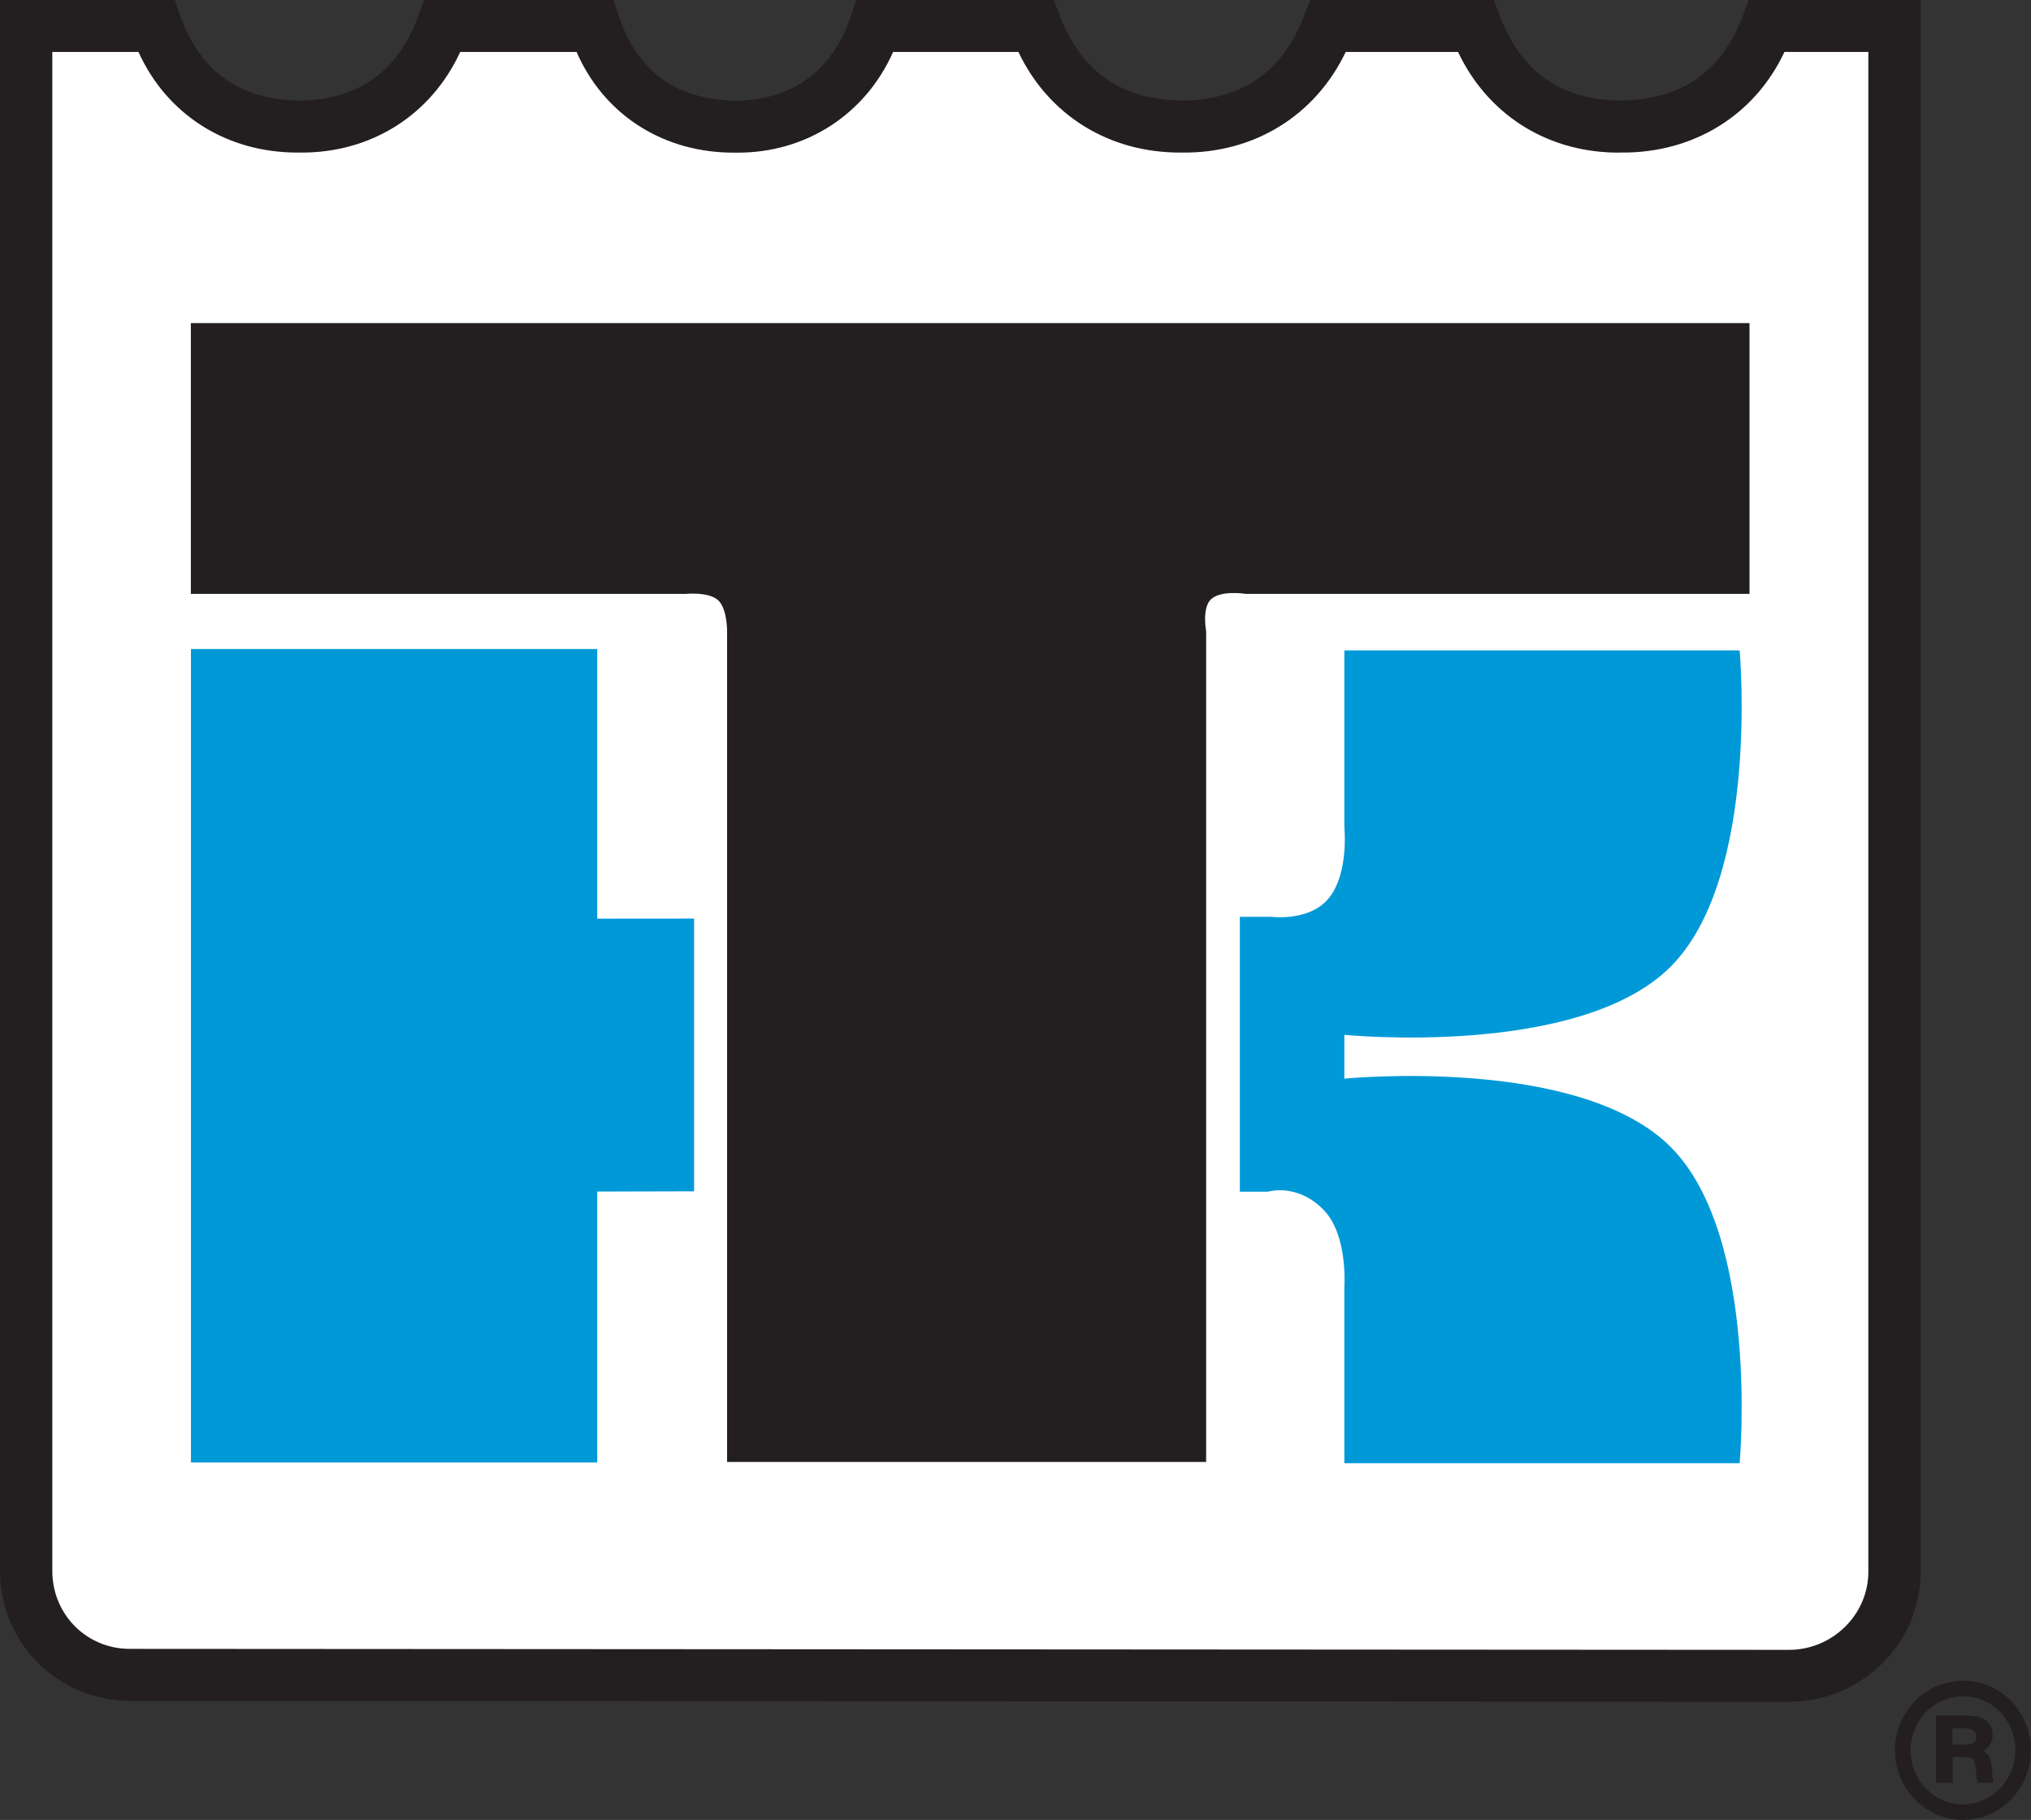
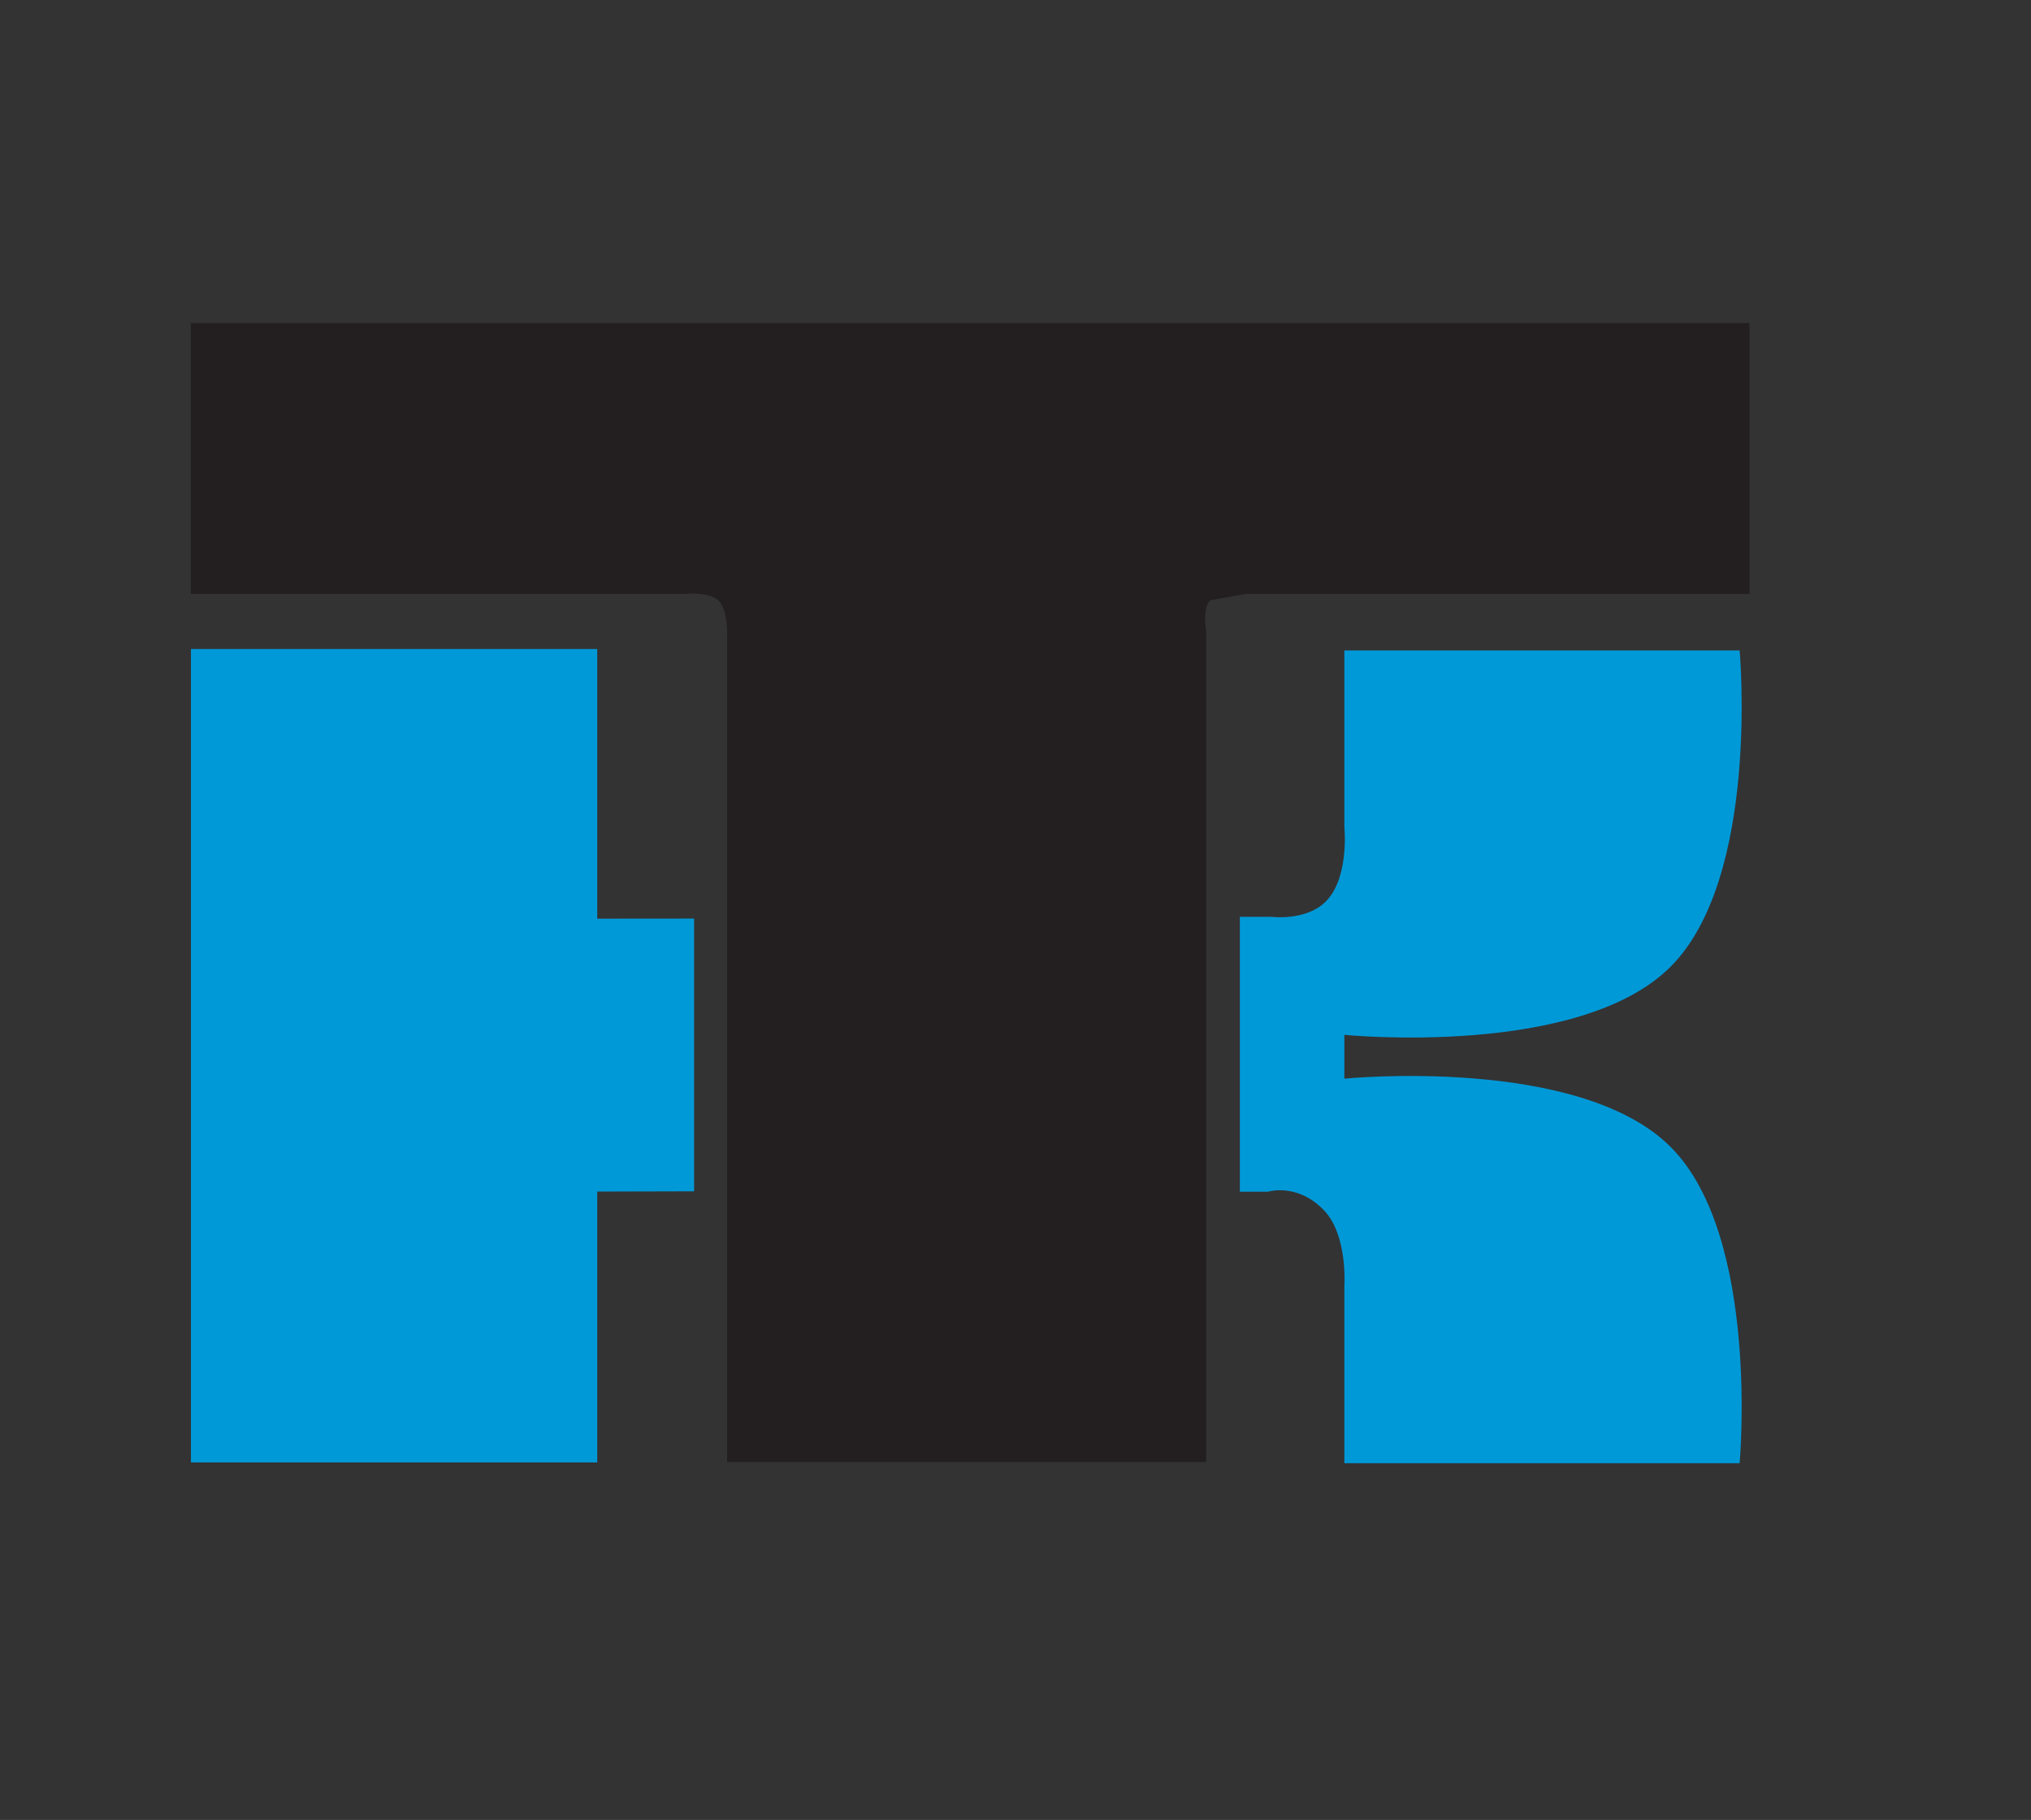
<svg xmlns="http://www.w3.org/2000/svg" style="isolation:isolate" viewBox="0.001 0.137 48.609 43.552" width="48.609" height="43.552">
  <rect x="0.001" y="0.137" width="48.609" height="43.552" fill="#333333" stroke="none" />
  <g id="Group-23">
-     <path d=" M 45.342 37.753 C 45.342 39.127 44.203 40.24 42.82 40.24 L 3.106 40.219 C 1.723 40.219 0.626 39.106 0.626 37.732 L 0.626 0.758 L 3.74 0.758 C 4.275 2.283 5.507 3.153 7.133 3.166 C 8.78 3.181 10.042 2.301 10.591 0.758 L 14.233 0.758 C 14.724 2.239 15.874 3.102 17.442 3.166 C 19.102 3.234 20.424 2.326 20.945 0.758 L 24.792 0.758 C 25.374 2.296 26.619 3.157 28.275 3.166 C 29.939 3.176 31.206 2.309 31.793 0.758 L 35.317 0.758 C 35.892 2.294 37.137 3.168 38.786 3.166 C 40.448 3.166 41.721 2.309 42.291 0.758 L 45.342 0.758 L 45.342 37.753 Z " fill-rule="evenodd" fill="rgb(255,255,255)" />
-     <path d=" M 38.765 3.788 L 38.787 3.788 L 38.789 3.788 L 38.813 3.788 L 38.791 3.788 L 38.765 3.788 Z  M 1.253 37.732 C 1.255 38.771 2.072 39.595 3.104 39.595 L 42.821 39.619 C 43.859 39.617 44.715 38.777 44.717 37.754 L 44.717 1.38 L 42.709 1.38 C 41.997 2.899 40.533 3.798 38.813 3.788 C 38.851 3.785 38.896 3.781 38.942 3.768 C 38.892 3.781 38.838 3.788 38.787 3.788 L 38.763 3.788 L 38.765 3.788 L 38.679 3.788 L 38.636 3.788 C 36.972 3.753 35.589 2.845 34.897 1.38 L 32.209 1.38 C 31.484 2.895 30.028 3.807 28.297 3.788 L 28.267 3.788 C 26.541 3.798 25.093 2.89 24.375 1.38 L 21.376 1.38 C 20.715 2.873 19.285 3.807 17.615 3.79 C 17.552 3.79 17.486 3.79 17.415 3.788 C 15.78 3.738 14.434 2.831 13.8 1.38 L 11.015 1.38 C 10.323 2.886 8.882 3.807 7.173 3.788 L 7.127 3.788 C 5.427 3.792 3.994 2.882 3.315 1.38 L 1.253 1.38 L 1.253 37.732 Z  M 3.104 40.839 C 1.373 40.836 0.003 39.439 0.001 37.732 L 0.001 0.137 L 4.182 0.137 L 4.328 0.553 C 4.809 1.856 5.741 2.512 7.132 2.544 L 7.173 2.544 C 8.566 2.525 9.512 1.858 10 0.551 L 10.149 0.137 L 14.686 0.137 L 14.826 0.564 C 15.266 1.826 16.127 2.469 17.466 2.544 C 17.514 2.546 17.565 2.549 17.615 2.549 C 18.946 2.531 19.907 1.844 20.352 0.562 L 20.49 0.137 L 25.222 0.137 L 25.375 0.538 C 25.902 1.865 26.842 2.516 28.272 2.544 L 28.297 2.544 C 29.727 2.525 30.682 1.865 31.205 0.538 L 31.36 0.137 L 35.755 0.137 L 35.903 0.54 C 36.419 1.865 37.363 2.525 38.787 2.544 C 40.23 2.523 41.193 1.871 41.703 0.542 L 41.853 0.137 L 45.971 0.137 L 45.969 37.754 C 45.967 39.476 44.545 40.86 42.821 40.862 L 3.104 40.839 Z " fill-rule="evenodd" fill="rgb(35,31,32)" />
-     <path d=" M 28.961 14.503 C 28.771 14.725 28.868 15.242 28.868 15.242 L 28.868 35.123 L 17.403 35.123 L 17.403 15.242 C 17.403 15.242 17.409 14.708 17.19 14.503 C 16.962 14.291 16.407 14.349 16.407 14.349 L 4.569 14.349 L 4.569 7.869 L 41.873 7.869 L 41.873 14.349 L 29.821 14.349 C 29.821 14.349 29.182 14.244 28.961 14.503 Z " fill-rule="evenodd" fill="rgb(35,31,32)" />
+     <path d=" M 28.961 14.503 C 28.771 14.725 28.868 15.242 28.868 15.242 L 28.868 35.123 L 17.403 35.123 L 17.403 15.242 C 17.403 15.242 17.409 14.708 17.19 14.503 C 16.962 14.291 16.407 14.349 16.407 14.349 L 4.569 14.349 L 4.569 7.869 L 41.873 7.869 L 41.873 14.349 L 29.821 14.349 Z " fill-rule="evenodd" fill="rgb(35,31,32)" />
    <path d=" M 14.295 28.652 L 14.295 35.134 L 4.571 35.134 L 4.571 15.669 L 14.295 15.669 L 14.295 22.121 L 16.613 22.119 L 16.613 28.646 L 14.295 28.652 Z " fill-rule="evenodd" fill="rgb(0,153,216)" />
    <path d=" M 29.675 22.077 L 30.432 22.077 C 30.432 22.077 31.217 22.177 31.692 21.748 C 32.307 21.195 32.176 19.93 32.176 19.93 L 32.176 15.702 L 41.637 15.702 C 41.637 15.702 42.127 21.12 39.99 23.265 C 37.801 25.465 32.176 24.901 32.176 24.901 L 32.176 25.95 C 32.176 25.95 37.801 25.388 39.99 27.589 C 42.127 29.734 41.637 35.152 41.637 35.152 L 32.176 35.152 L 32.176 30.924 C 32.176 30.924 32.264 29.704 31.692 29.104 C 31.055 28.435 30.35 28.655 30.35 28.655 L 29.675 28.655 L 29.675 22.077 Z " fill-rule="evenodd" fill="rgb(0,153,216)" />
-     <path d=" M 46.987 40.358 C 46.088 40.358 45.354 41.102 45.354 42.025 C 45.354 42.945 46.088 43.689 46.987 43.689 C 47.877 43.689 48.61 42.945 48.61 42.025 C 48.61 41.102 47.885 40.358 46.987 40.358 Z  M 46.987 40.73 C 47.681 40.73 48.236 41.305 48.236 42.025 C 48.236 42.734 47.673 43.317 46.987 43.317 C 46.292 43.317 45.729 42.734 45.729 42.025 C 45.729 41.305 46.292 40.73 46.987 40.73 Z  M 46.337 41.192 L 46.337 42.8 L 46.737 42.8 L 46.737 42.185 L 46.987 42.185 C 47.227 42.185 47.275 42.243 47.298 42.574 C 47.305 42.702 47.311 42.734 47.346 42.8 L 47.72 42.8 C 47.713 42.775 47.705 42.775 47.705 42.743 C 47.698 42.702 47.69 42.678 47.69 42.655 C 47.69 42.638 47.681 42.614 47.681 42.565 C 47.664 42.298 47.627 42.161 47.556 42.104 L 47.479 42.04 L 47.556 41.976 C 47.657 41.862 47.69 41.79 47.69 41.659 C 47.69 41.354 47.479 41.192 47.096 41.192 L 46.337 41.192 Z  M 46.729 41.497 L 47.019 41.497 C 47.21 41.497 47.298 41.563 47.298 41.691 C 47.298 41.839 47.21 41.894 47.002 41.886 L 46.729 41.886 L 46.729 41.497 Z " fill-rule="evenodd" fill="rgb(35,31,32)" />
  </g>
</svg>